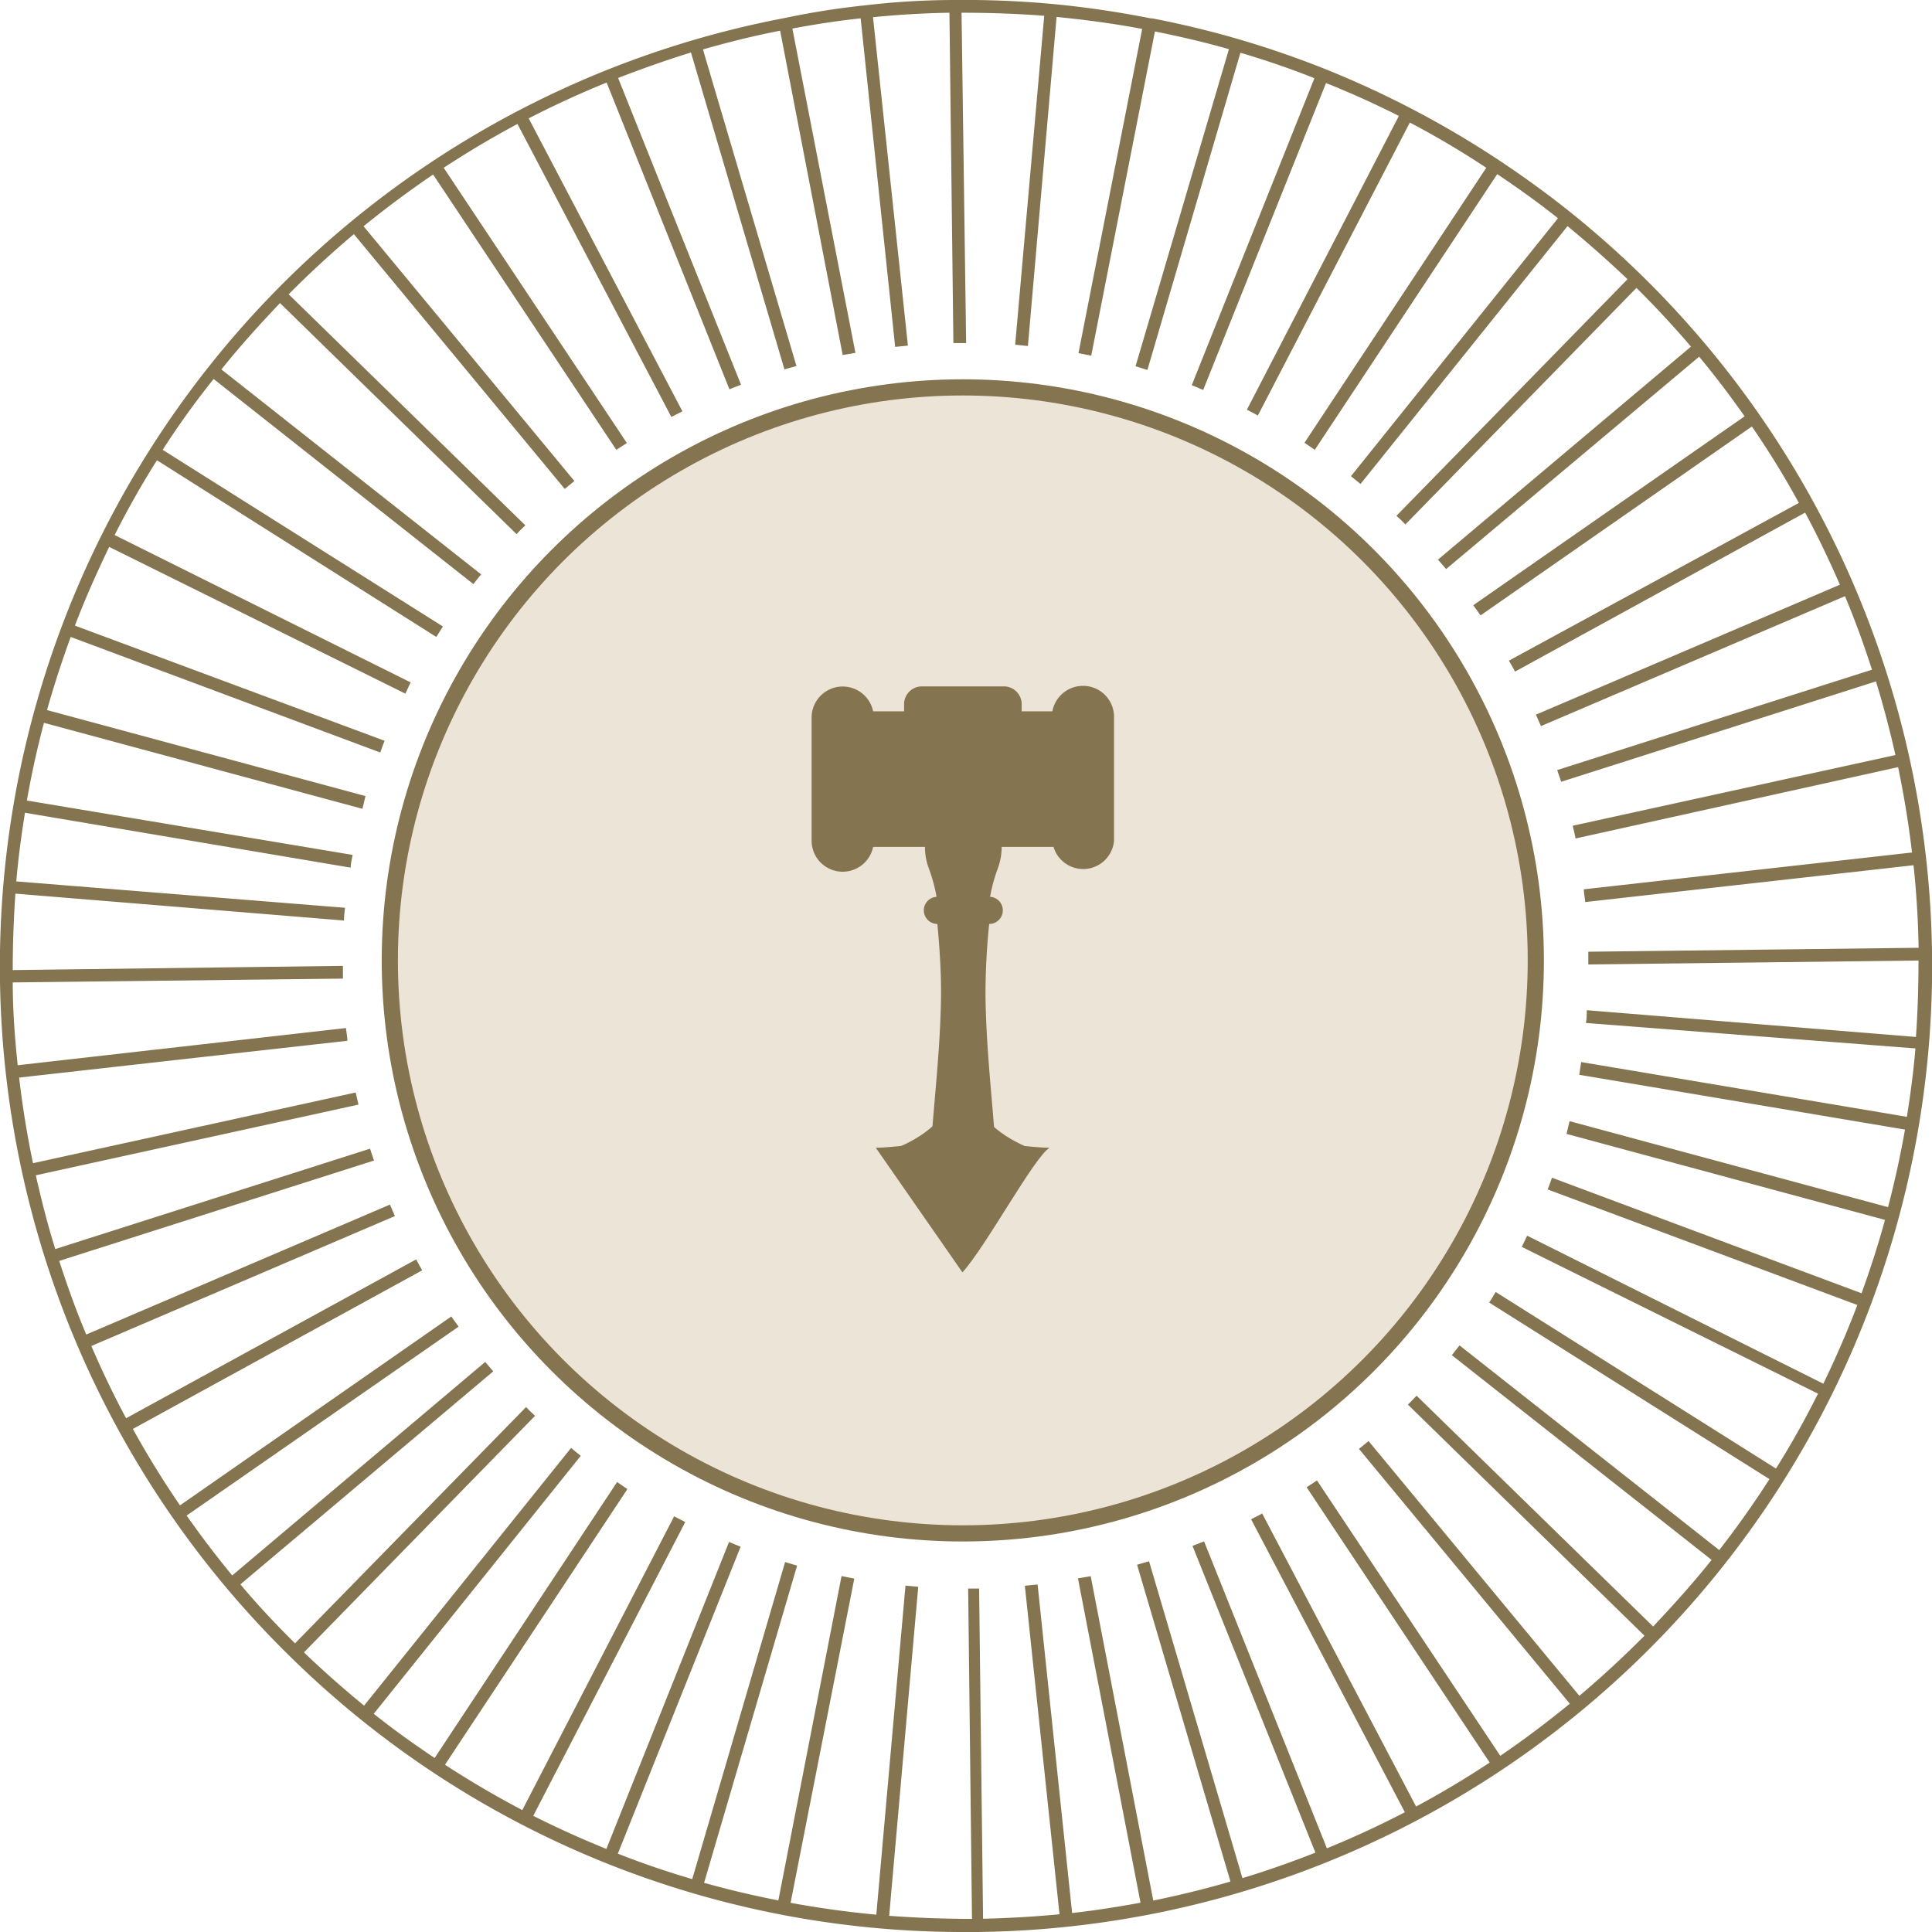
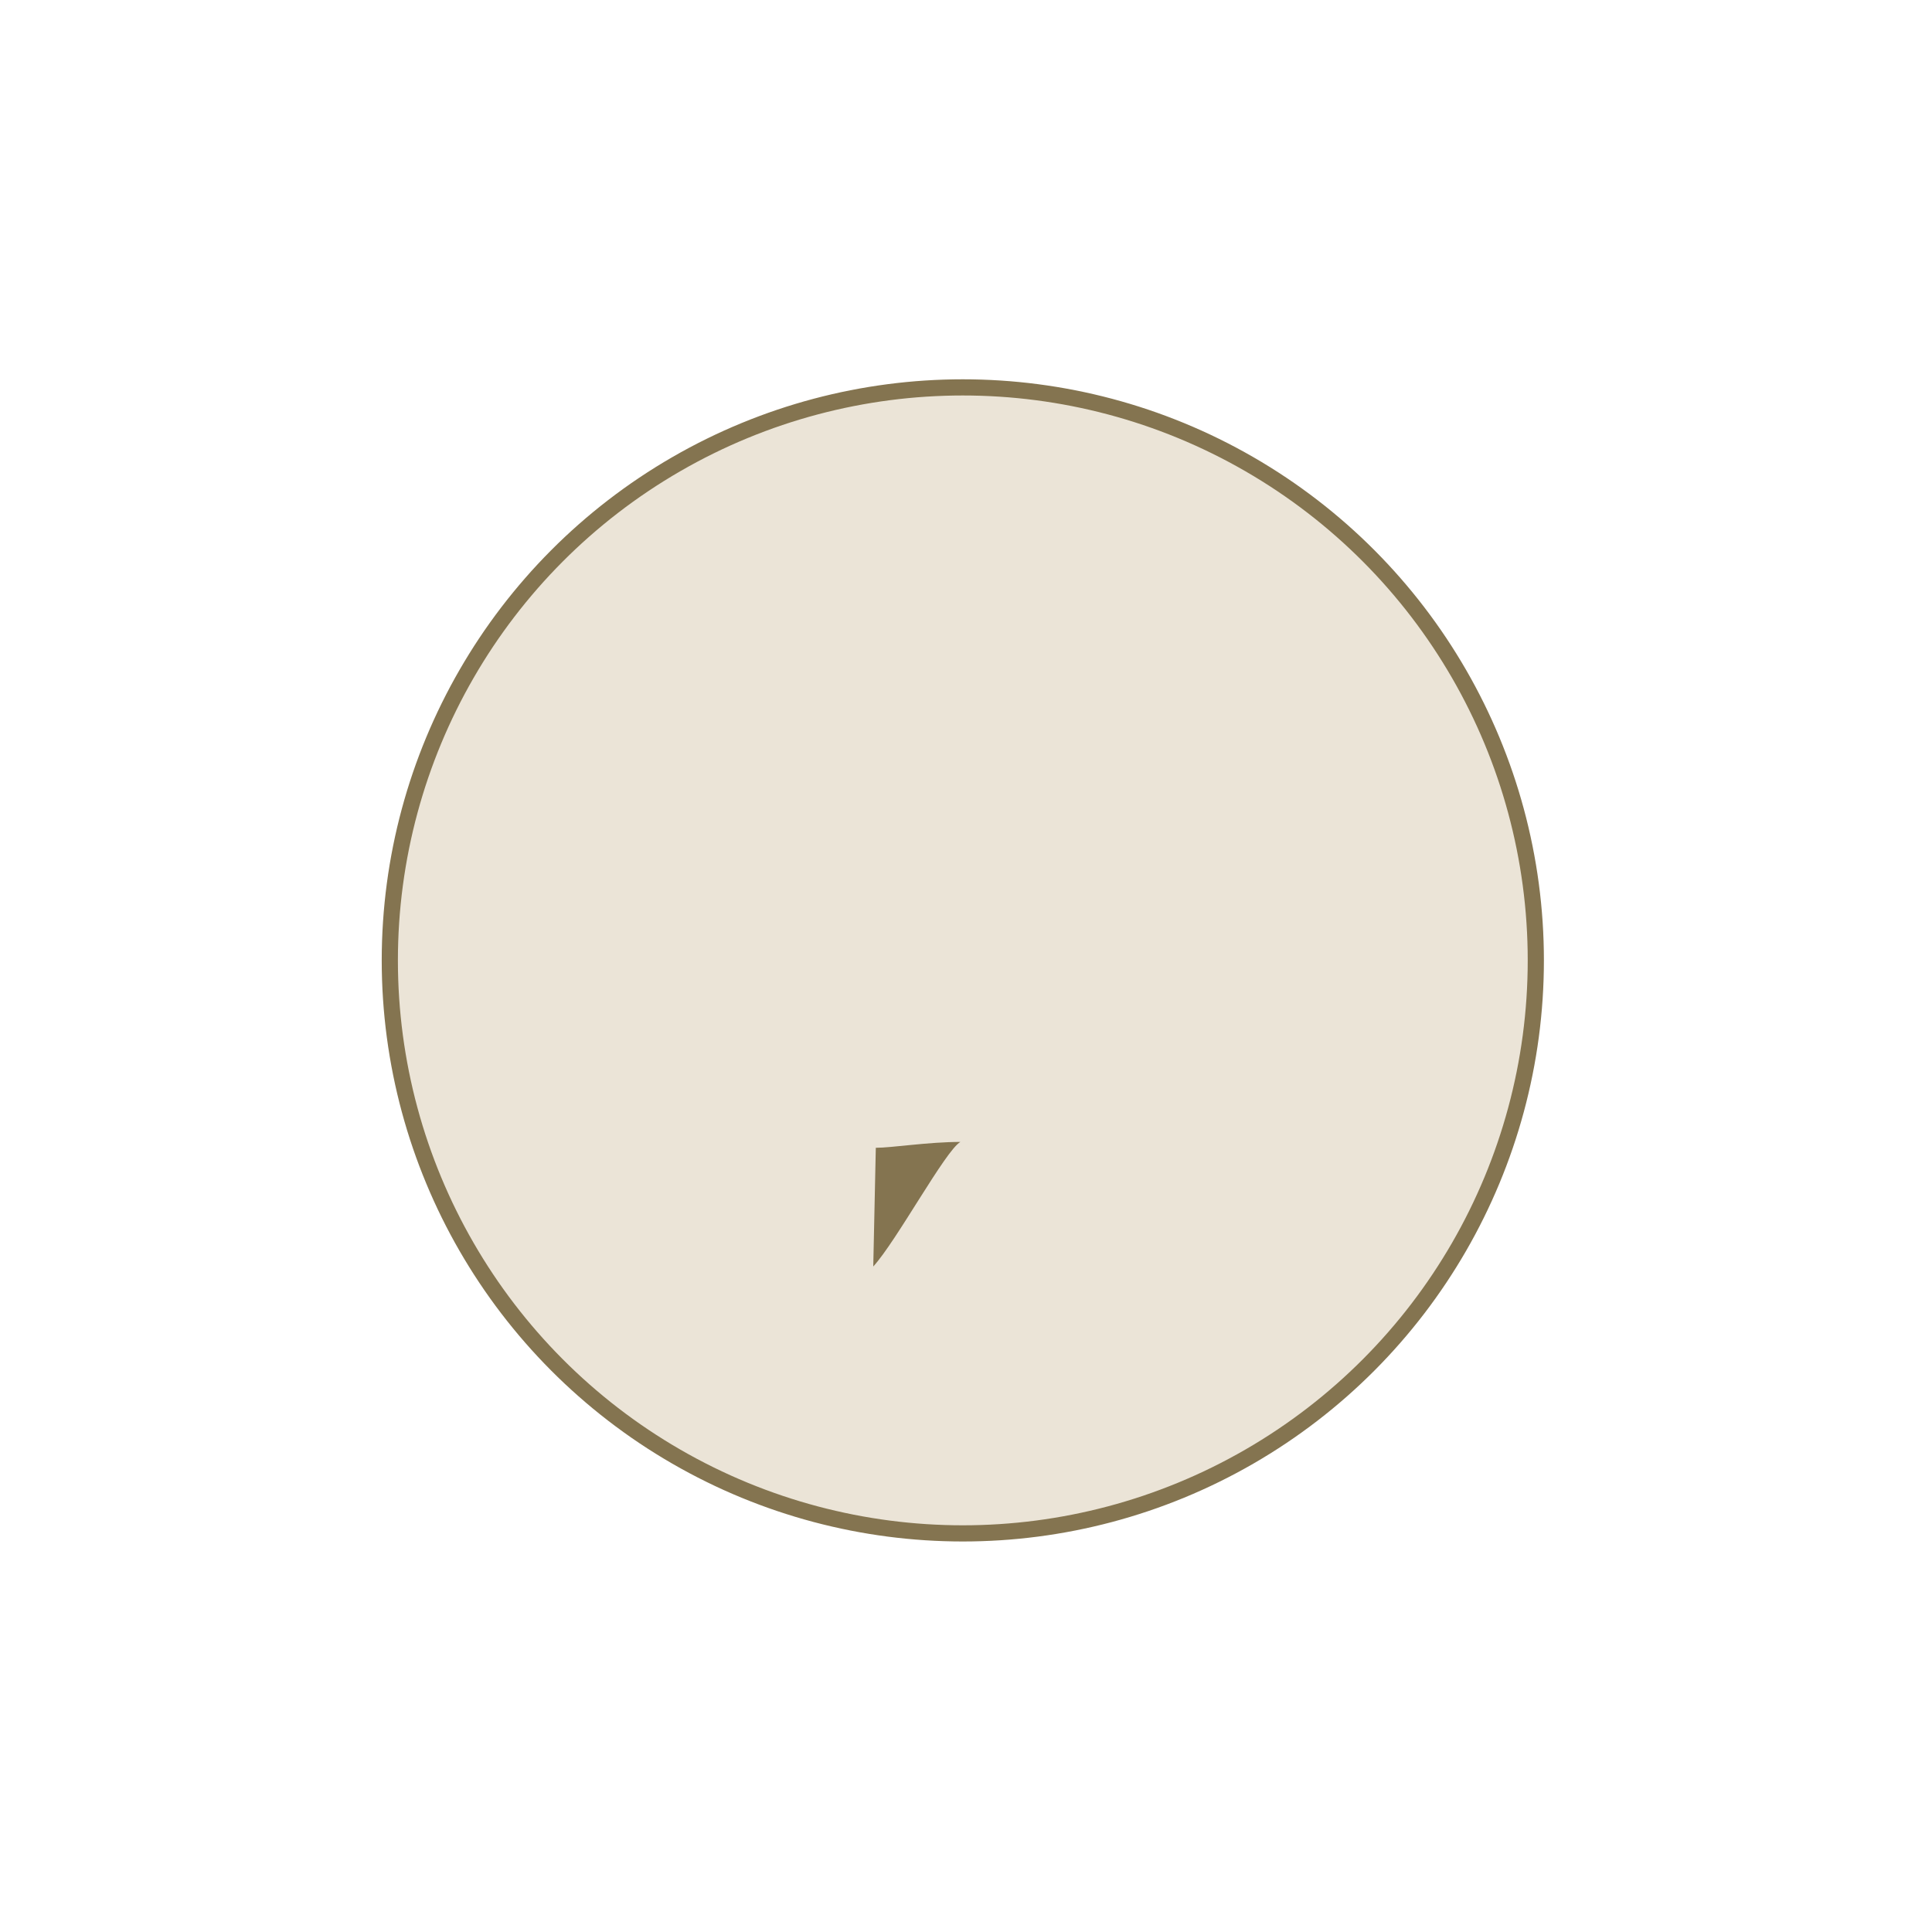
<svg xmlns="http://www.w3.org/2000/svg" width="152" height="152" viewBox="0 0 151.66 151.66">
  <defs>
    <style>
      .cls-1 {
        fill: #847450;
      }

      .cls-2 {
        fill: #ebe4d7;
        stroke: #847450;
        stroke-miterlimit: 10;
        stroke-width: 1.27px;
      }
    </style>
  </defs>
  <g id="Layer_2" data-name="Layer 2">
    <g id="Layer_5" data-name="Layer 5">
      <g>
        <g>
-           <path class="cls-1" d="M128.8,21.55c-1.77-1.73-3.61-3.35-5.5-4.87h0c-1.82-1.46-3.69-2.81-5.6-4.08,0,0,0,0,0,0h0A76,76,0,0,0,104,5.41h0c-2.24-.89-4.5-1.67-6.8-2.34,0,0,0,0,0,0s0,0,0,0c-2.23-.65-4.49-1.19-6.76-1.63,0,0,0,0-.06,0s0,0-.06,0A76.3,76.3,0,0,0,82.59.31l0,0h0A74.9,74.9,0,0,0,75,0H75q-3.51,0-7,.41h0q-3.21.33-6.38,1h0a0,0,0,0,0,0,0A75.79,75.79,0,0,0,22.82,130.08a75.31,75.31,0,0,0,53,21.58h.93A75.84,75.84,0,0,0,128.8,21.55ZM150.36,82.3c-.15,1.8-.39,3.59-.67,5.37l-25.57-4.3-.15,1,25.57,4.3q-.54,3.06-1.33,6.09l-25-6.75c-.08.32-.15.64-.24,1l25,6.75c-.53,1.94-1.15,3.86-1.84,5.76l-24.3-9.07c-.11.31-.22.62-.34.92l24.31,9.07c-.79,2.09-1.69,4.15-2.67,6.18L119.88,97l-.42.88,23.25,11.52c-1,2-2.11,4-3.3,5.88l-22-13.86c-.17.28-.33.56-.51.83l22,13.86c-1.22,1.91-2.54,3.76-3.94,5.57l-20.39-16.07-.6.77,20.39,16.07c-1.43,1.8-3,3.54-4.59,5.23L111.2,109.56l-.4.42-.28.28,18.57,18.14q-2.48,2.5-5.11,4.72l-16.55-20-.75.62,16.55,20c-1.78,1.45-3.59,2.82-5.46,4.09l-14.39-21.62c-.27.19-.54.36-.81.54l14.37,21.61c-1.88,1.24-3.81,2.4-5.78,3.45l-12.08-23c-.29.16-.58.3-.87.45l12.07,23q-3,1.56-6.12,2.83L94.52,121l-.91.35,9.65,24.08c-1.89.74-3.8,1.42-5.73,2L90.2,122.56l-.94.27,7.33,24.87q-3,.87-6.06,1.49l-4.91-25.46-1,.17,4.91,25.46c-1.78.33-3.57.61-5.37.81l-2.71-25.79-1,.1,2.72,25.79q-3,.28-6,.35l-.31-25.92H76l.3,25.93q-3.26,0-6.5-.24l2.28-25.83-1-.09-2.29,25.83c-2.25-.21-4.5-.52-6.73-.93l5-25.45-1-.2L61.1,149.18c-2-.39-3.9-.84-5.83-1.38l7.3-24.9-.94-.28-7.29,24.89c-2-.59-3.92-1.24-5.84-2l9.64-24.1c-.31-.11-.61-.24-.91-.37l-9.63,24.1c-1.94-.79-3.86-1.65-5.74-2.6l11.93-23.06-.87-.45L41,142.09c-2.07-1.09-4.09-2.27-6.07-3.56l14.32-21.64-.81-.55L34.12,138c-1.63-1.09-3.23-2.23-4.78-3.47l16.25-20.25c-.26-.2-.51-.41-.76-.62L28.58,133.89c-1.61-1.32-3.19-2.71-4.72-4.18L42,111.14l-.36-.34c-.12-.11-.23-.23-.34-.35L23.16,129c-1.51-1.5-2.93-3-4.29-4.63l19.85-16.72-.63-.74L18.23,123.67c-1.27-1.53-2.45-3.1-3.58-4.7L36,104.14c-.19-.27-.39-.53-.57-.8l-21.3,14.83q-2-2.92-3.7-6L33.14,99.72c-.16-.29-.32-.57-.47-.86L9.9,111.33c-1-1.85-1.9-3.75-2.73-5.67L31,95.46l-.39-.9L6.77,104.76c-.8-1.9-1.49-3.83-2.12-5.78L29.36,91.1c-.11-.31-.21-.62-.31-.93L4.34,98.05c-.6-1.91-1.09-3.85-1.53-5.79l25.33-5.55c-.07-.32-.15-.64-.22-.95L2.59,91.31Q1.9,88,1.5,84.59L27.27,81.7c0-.32-.08-.65-.11-1L1.39,83.62C1.16,81.46,1,79.29,1,77.12l25.92-.3c0-.33,0-.65,0-1L1,76.15q0-3,.21-6L27,72.26c0-.32.05-.65.08-1L1.28,69.19c.15-1.8.39-3.6.68-5.39l25.57,4.31c0-.33.09-.65.15-1L2.11,62.84q.54-3.08,1.34-6.1l25,6.75c.08-.32.15-.64.24-1l-25-6.75Q4.5,52.88,5.55,50l24.3,9.07c.11-.31.22-.62.34-.92L5.88,49.11C6.68,47,7.58,45,8.57,42.93L31.82,54.45c.14-.29.27-.59.42-.88L9,42q1.51-3,3.32-5.87L34.25,50c.17-.27.34-.55.52-.82l-22-13.87c1.22-1.9,2.55-3.75,4-5.56L37.16,45.85c.2-.25.4-.51.61-.76L17.38,29c1.43-1.79,3-3.53,4.6-5.21L40.55,41.93l.27-.29.42-.4L22.66,23.1c1.65-1.66,3.36-3.24,5.12-4.72l16.55,20,.76-.62-16.55-20Q31.2,15.6,34,13.7L48.38,35.31l.83-.53L34.83,13.17q2.84-1.86,5.79-3.44l12.08,23,.87-.44L41.5,9.29q3-1.54,6.12-2.81l9.64,24.08c.3-.13.6-.24.91-.36L48.52,6.12c1.89-.73,3.79-1.4,5.72-2L61.58,29c.31-.1.63-.18.94-.27L55.18,3.88c2-.57,4-1.07,6.06-1.47l4.91,25.46,1-.17L62.2,2.24c1.78-.33,3.57-.61,5.36-.8l2.71,25.79,1-.1L68.53,1.35q3-.3,6-.35l.31,25.93h1L75.48,1c2.16,0,4.33.07,6.49.24L79.69,27.06l1,.1L82.94,1.33c2.25.22,4.5.52,6.72.94l-5,25.45,1,.2,5-25.45c1.95.39,3.89.84,5.81,1.39L89.14,28.75l.93.29,7.3-24.9c2,.59,3.9,1.24,5.81,2l-9.63,24.1c.3.11.6.25.9.37l9.64-24.09Q107,7.68,109.81,9.1L97.88,32.16c.29.15.58.3.86.46l11.93-23q3.09,1.62,6,3.55L102.4,34.76c.28.18.54.37.81.55l14.32-21.64c1.62,1.08,3.22,2.23,4.77,3.46L106.05,37.38l.75.61,16.25-20.24q2.43,2,4.71,4.17L109.62,40.49l.36.33.34.35L128.46,22.6q2.25,2.23,4.28,4.61L112.88,43.93l.64.74L133.38,28c1.27,1.52,2.45,3.09,3.57,4.68l-21.3,14.83c.19.27.39.53.57.8l21.3-14.83c1.34,1.94,2.56,3.93,3.69,6L118.45,51.86c.16.29.33.57.48.86L141.7,40.24c1,1.86,1.9,3.75,2.73,5.66L120.57,56.1c.13.3.27.6.39.9l23.87-10.2c.79,1.89,1.49,3.82,2.12,5.77l-24.71,7.88c.1.31.21.61.31.92l24.71-7.88c.59,1.91,1.09,3.84,1.53,5.78l-25.33,5.55c.07.32.15.63.22,1L149,60.22c.46,2.22.83,4.45,1.09,6.7l-25.76,2.89c0,.33.08.65.11,1l25.77-2.89c.23,2.15.36,4.32.4,6.48l-25.93.31c0,.33,0,.65,0,1l25.92-.31c0,2-.06,4-.2,6l-25.84-2.1c0,.33,0,.65-.07,1Z" />
          <circle class="cls-2" cx="75.58" cy="75.39" r="44.98" />
        </g>
        <g>
-           <path class="cls-1" d="M85,53.84a2.44,2.44,0,0,0-2.39,2H80.2v-.56a1.4,1.4,0,0,0-1.4-1.4H72.37a1.4,1.4,0,0,0-1.4,1.4v.56H68.54a2.44,2.44,0,0,0-4.83.47V66a2.44,2.44,0,0,0,4.83.48h4.07a4.67,4.67,0,0,0,.3,1.68,13,13,0,0,1,.61,2.24,1.06,1.06,0,0,0-1,1.06h0a1.07,1.07,0,0,0,1.06,1.07h0s.32,3.05.29,5.65c-.12,9.78-2.73,19.2,1.74,19.2s1.87-9.42,1.75-19.2a54.35,54.35,0,0,1,.29-5.65h0a1.07,1.07,0,0,0,1.07-1.07h0a1.06,1.06,0,0,0-1-1.06,12.74,12.74,0,0,1,.61-2.24,4.9,4.9,0,0,0,.3-1.68h4.07A2.43,2.43,0,0,0,87.45,66V56.27A2.43,2.43,0,0,0,85,53.84Z" />
-           <path class="cls-1" d="M68.75,90.1c1.27,0,4.1-.46,6.64-.46s5.76.46,7,.46c-1.18.68-5,7.76-6.84,9.78" />
-           <path class="cls-1" d="M69.94,90.28s3.49-1.13,4.52-3.55-.33,4.49-.41,4.49S69.94,90.28,69.94,90.28Z" />
-           <path class="cls-1" d="M81.23,90.28s-3.49-1.13-4.52-3.55.32,4.49.41,4.49S81.23,90.28,81.23,90.28Z" />
+           <path class="cls-1" d="M68.75,90.1c1.27,0,4.1-.46,6.64-.46c-1.18.68-5,7.76-6.84,9.78" />
        </g>
      </g>
    </g>
  </g>
</svg>